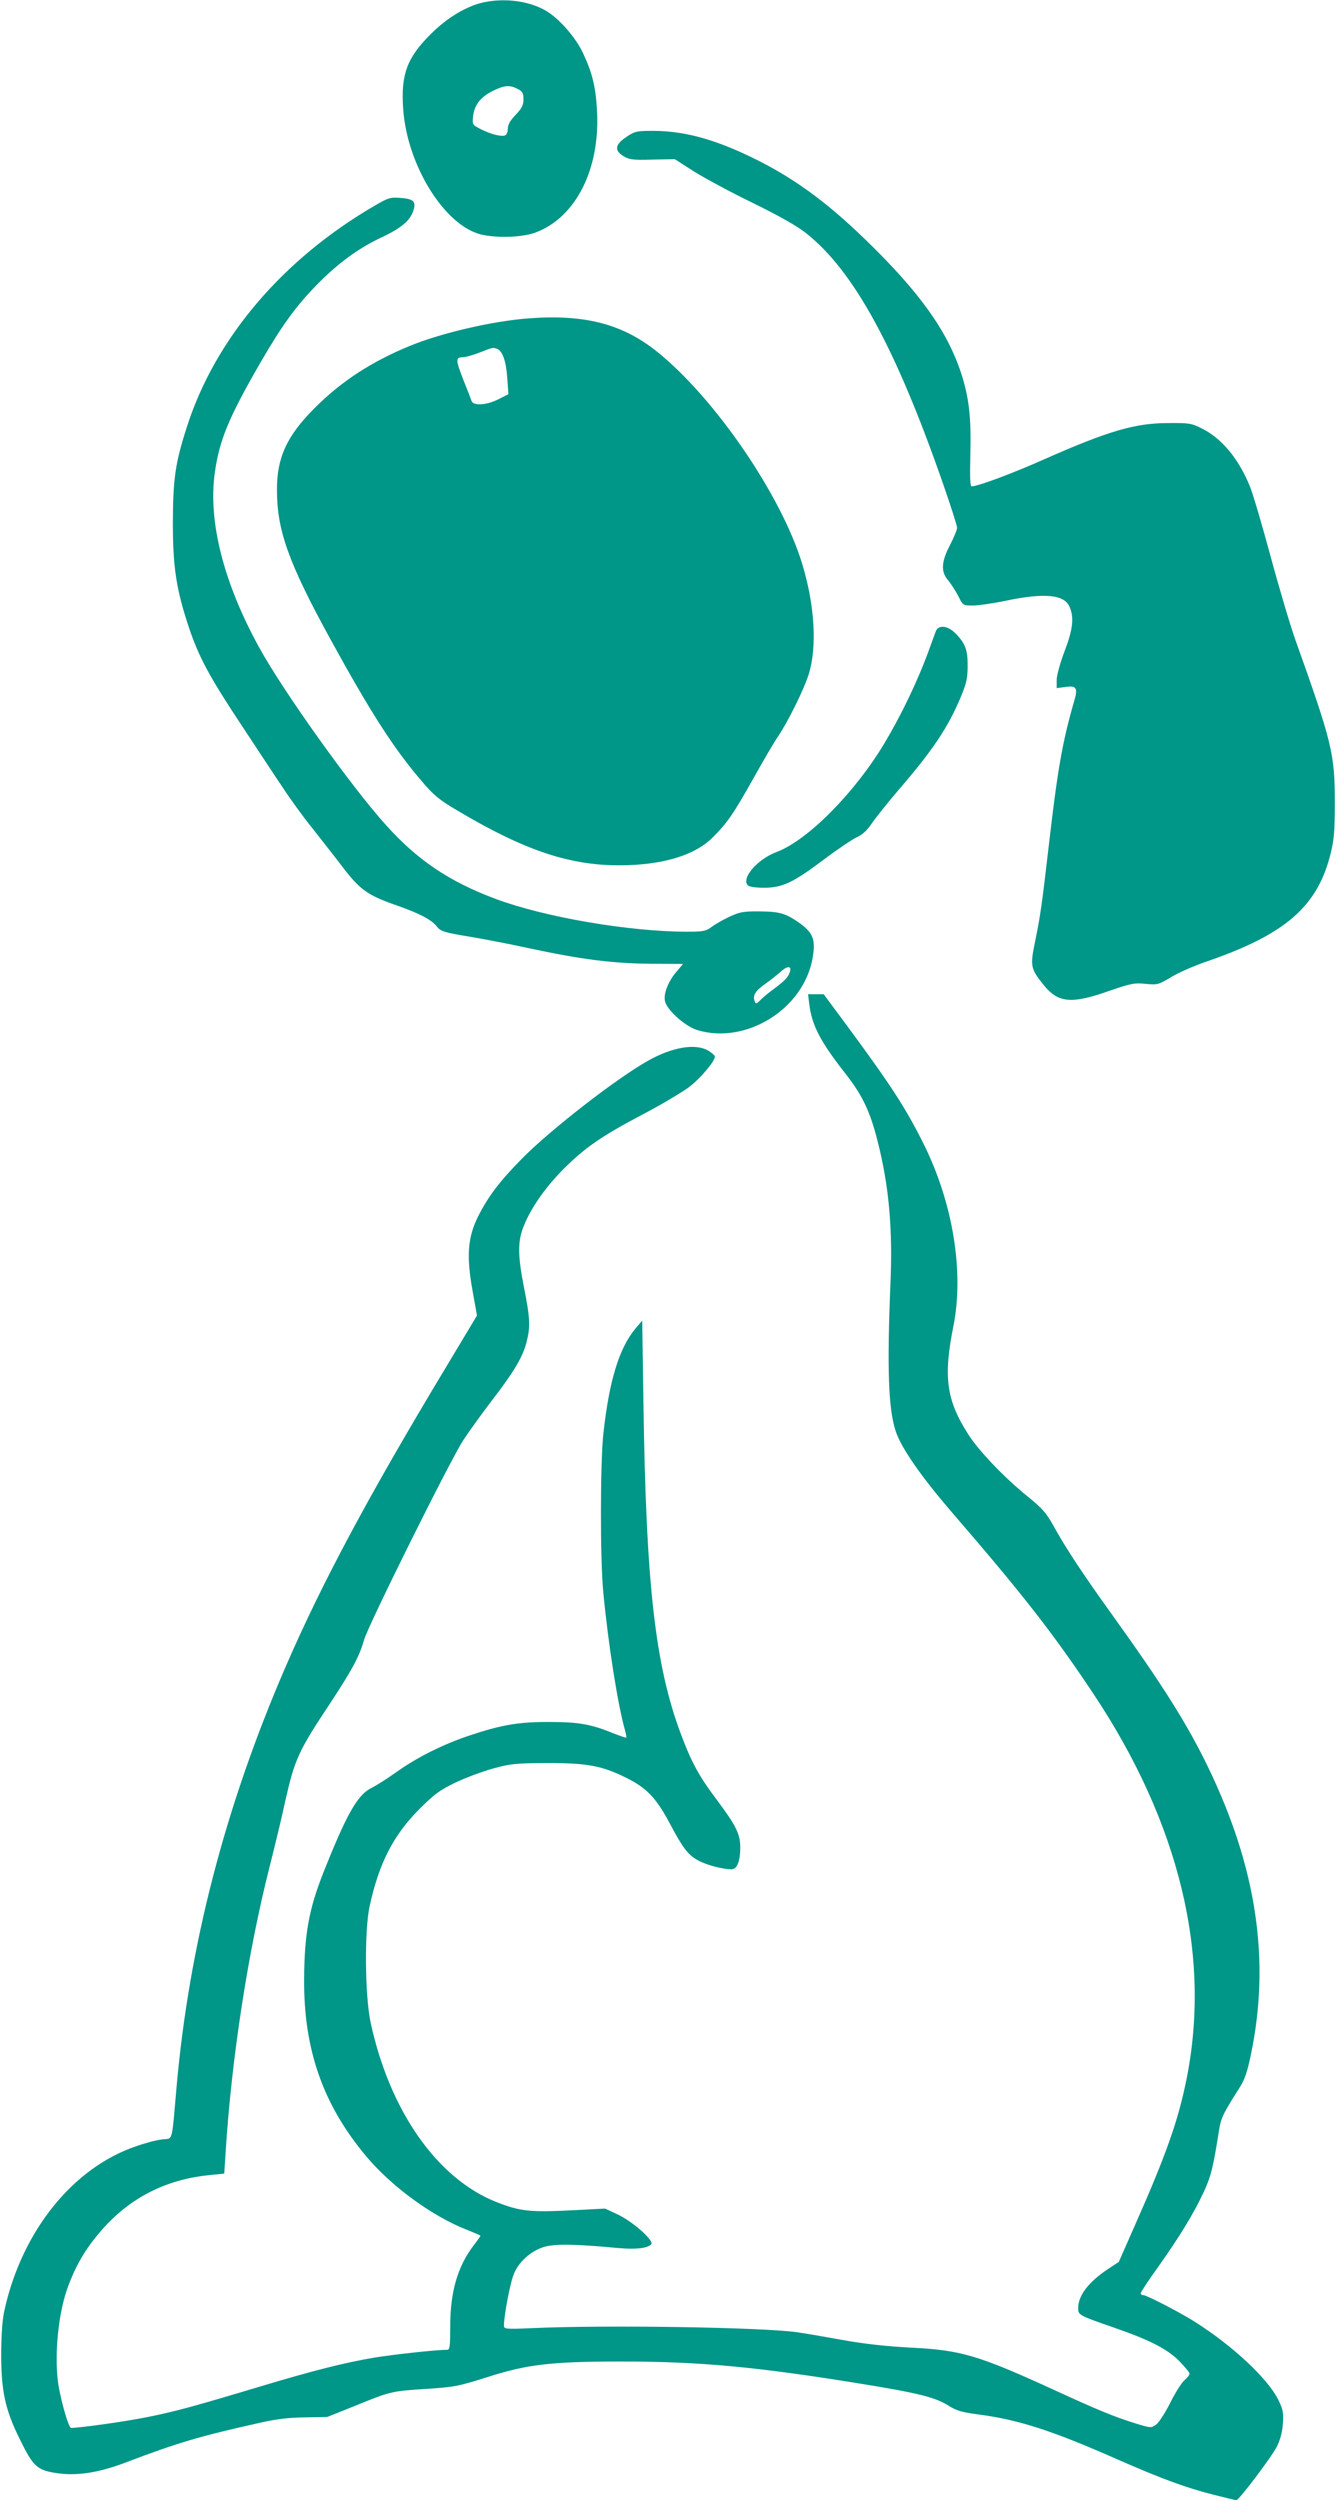
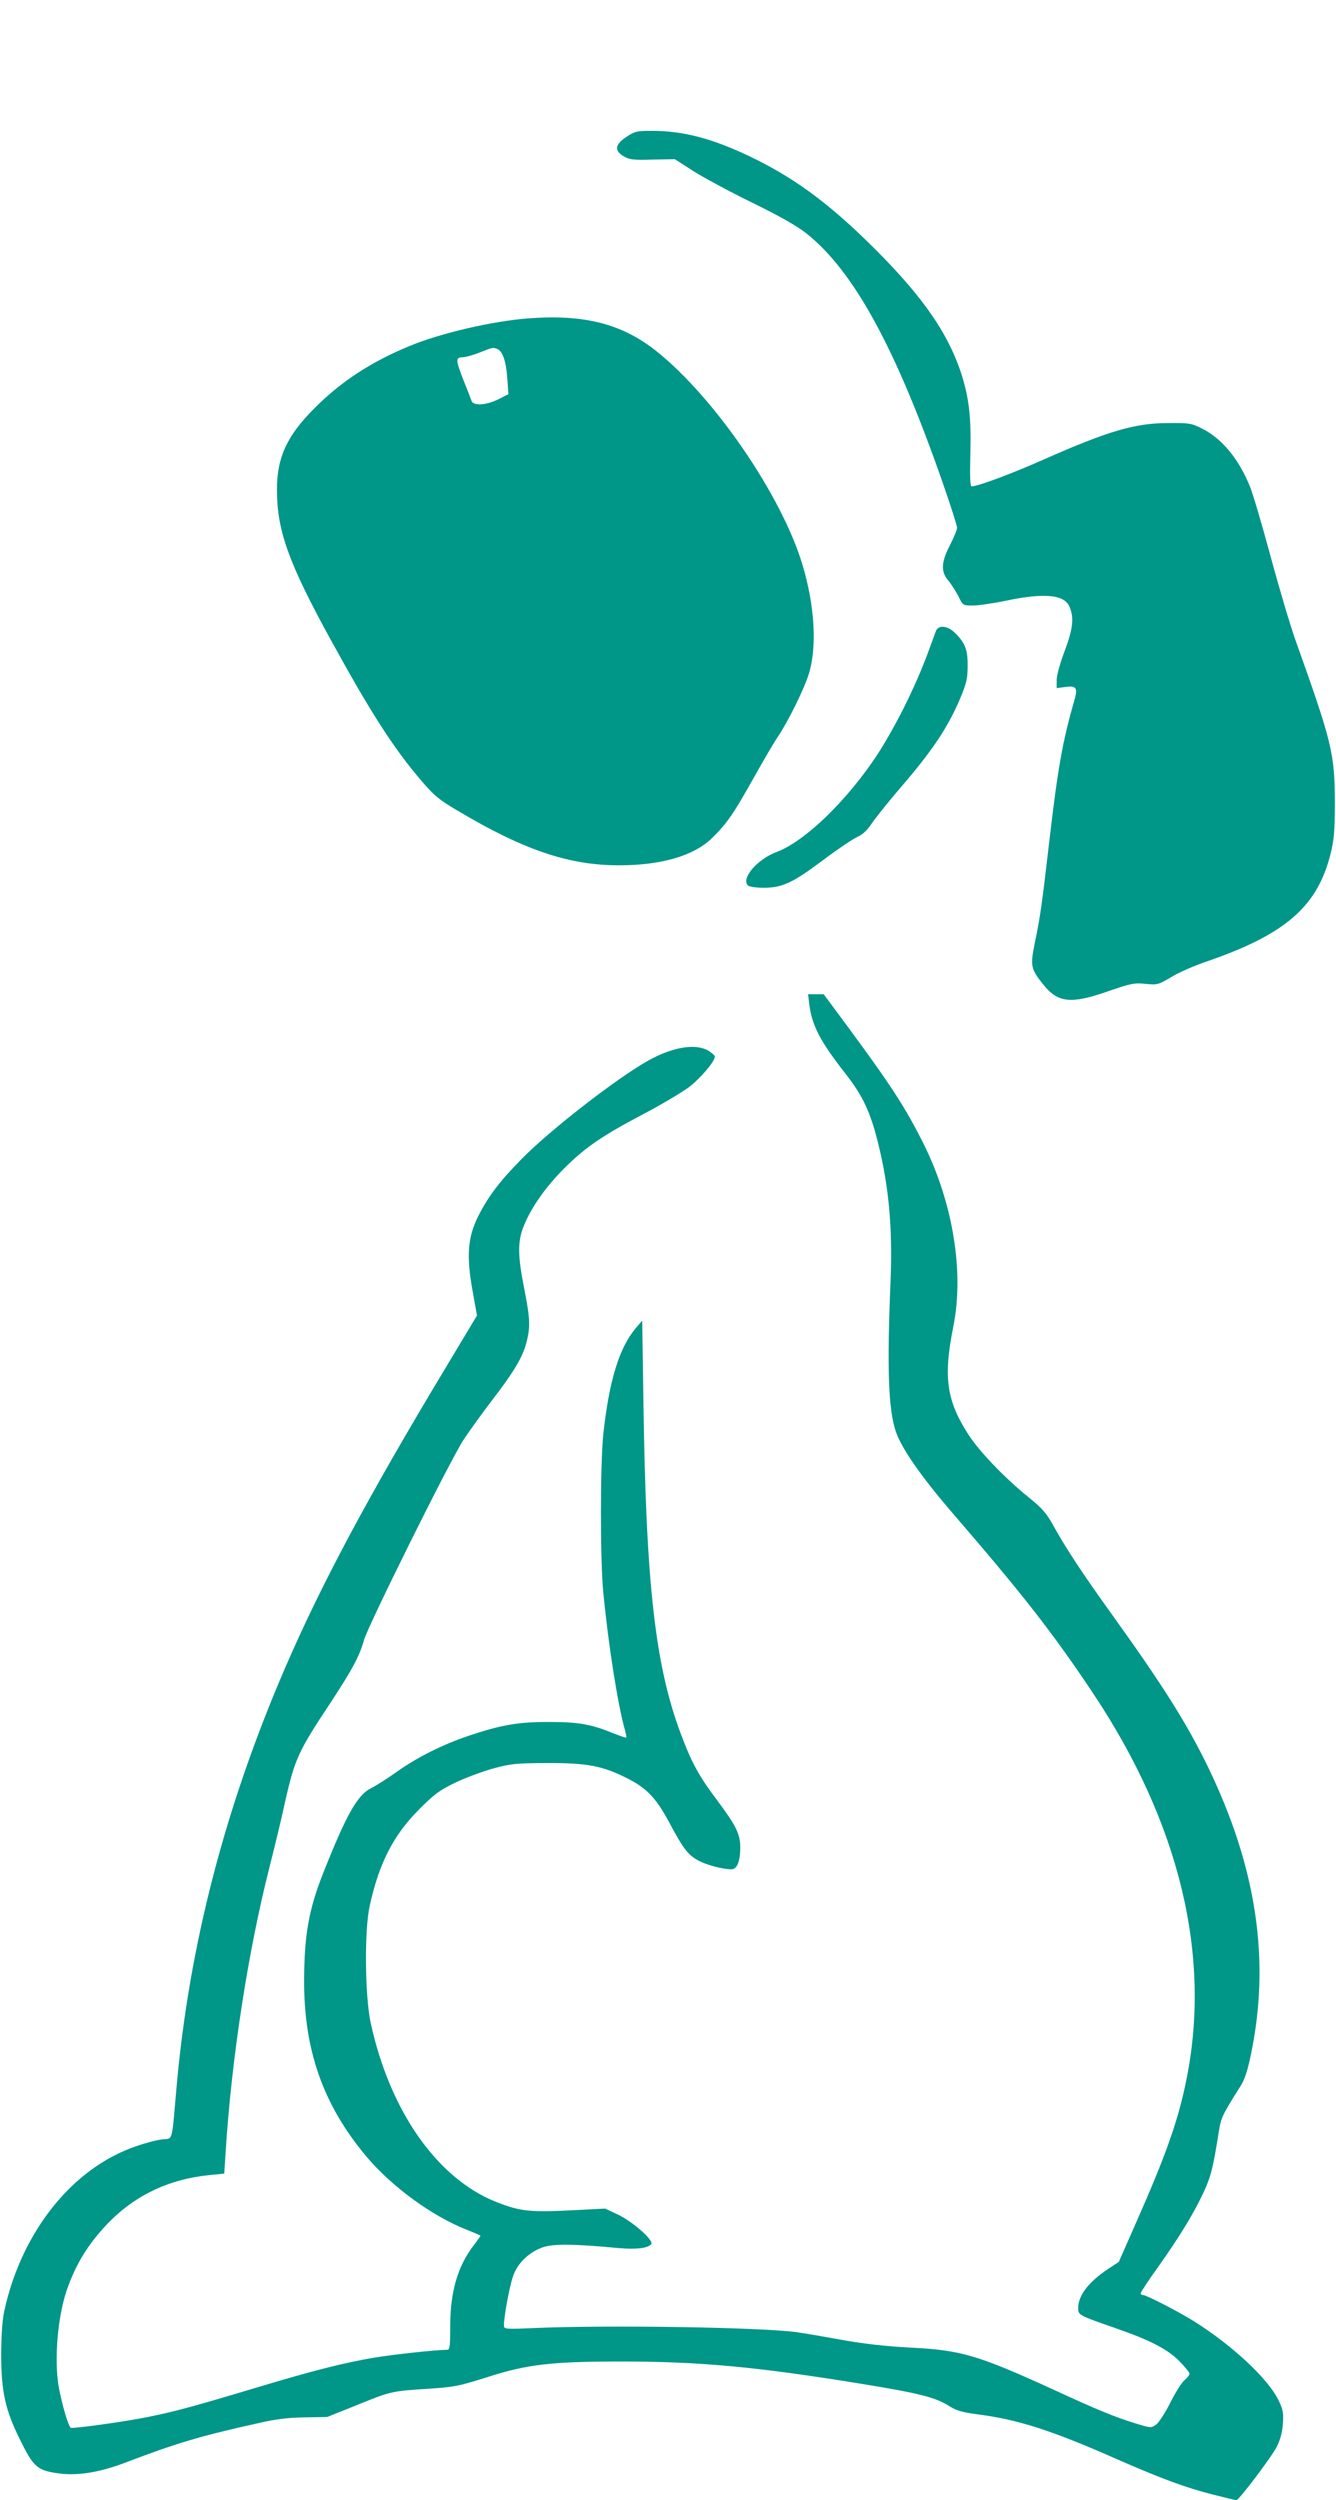
<svg xmlns="http://www.w3.org/2000/svg" version="1.0" width="684pt" height="1280pt" viewBox="0 0 684 1280" preserveAspectRatio="xMidYMid meet">
  <g transform="translate(0,1280) scale(0.1,-0.1)" fill="#009688" stroke="none">
-     <path d="M2481 12789 c-87 -17 -191 -78 -276 -164 -121 -120 -153 -206 -141 -380 19 -291 213 -602 401 -646 84 -19 212 -14 278 11 204 77 328 321 314 615 -6 127 -24 201 -72 303 -38 81 -122 177 -190 217 -84 49 -204 66 -314 44z m169 -444 c25 -13 30 -22 30 -53 0 -31 -8 -46 -40 -80 -28 -29 -40 -50 -40 -71 0 -16 -6 -31 -14 -34 -20 -8 -74 6 -125 32 -43 22 -43 23 -39 66 7 58 38 98 100 129 60 30 87 32 128 11z" />
    <path d="M3207 12099 c-59 -39 -63 -70 -14 -99 28 -17 47 -20 147 -17 l115 2 95 -61 c52 -33 187 -106 300 -161 137 -67 229 -119 276 -156 244 -192 460 -587 703 -1286 39 -112 71 -212 71 -223 0 -10 -16 -49 -35 -86 -46 -88 -49 -137 -12 -182 16 -18 39 -55 53 -81 24 -49 24 -49 75 -49 28 0 105 11 171 25 196 41 298 31 324 -32 24 -56 17 -115 -26 -228 -23 -61 -40 -123 -40 -146 l0 -42 45 6 c55 8 64 -5 46 -67 -62 -214 -86 -353 -131 -741 -35 -301 -43 -363 -72 -502 -24 -118 -21 -133 43 -213 75 -94 141 -102 332 -35 116 40 134 44 192 38 62 -6 66 -4 132 35 37 23 122 60 188 82 398 138 560 280 627 548 18 73 22 115 22 262 0 252 -14 308 -203 837 -27 77 -84 269 -126 425 -42 155 -89 316 -105 356 -58 143 -145 249 -250 300 -50 25 -64 27 -170 26 -169 0 -307 -41 -633 -185 -161 -72 -341 -139 -372 -139 -8 0 -10 41 -7 164 5 190 -7 292 -48 418 -72 216 -212 412 -486 678 -209 203 -381 327 -597 430 -191 91 -340 130 -497 130 -80 0 -90 -2 -133 -31z" />
-     <path d="M1920 11748 c-472 -274 -818 -680 -963 -1133 -60 -186 -71 -265 -72 -490 0 -227 17 -341 81 -534 52 -155 104 -252 266 -497 79 -120 175 -266 213 -322 37 -57 106 -153 154 -212 47 -60 119 -151 159 -204 86 -112 126 -140 272 -191 120 -42 180 -74 208 -110 18 -23 37 -29 164 -50 79 -13 217 -40 308 -60 267 -57 424 -77 616 -79 l171 -1 -33 -39 c-43 -50 -69 -116 -59 -153 11 -46 105 -129 166 -147 252 -75 547 111 590 373 15 89 2 124 -63 172 -74 53 -105 62 -208 63 -84 1 -102 -3 -155 -27 -32 -15 -74 -39 -91 -52 -29 -22 -42 -25 -126 -25 -295 0 -728 74 -978 167 -237 88 -403 199 -564 379 -180 200 -526 685 -649 909 -181 329 -261 641 -228 889 23 170 70 285 234 569 110 190 181 288 287 397 110 112 212 187 330 243 105 49 151 88 167 141 14 45 0 58 -70 63 -47 4 -60 0 -127 -39z m2123 -3927 c-10 -26 -25 -42 -80 -83 -29 -21 -61 -48 -72 -60 -18 -18 -21 -19 -27 -5 -11 30 1 52 50 87 27 19 65 49 85 67 35 31 56 28 44 -6z" />
    <path d="M2705 11170 c-184 -14 -447 -75 -607 -141 -197 -81 -352 -182 -488 -319 -141 -141 -193 -253 -192 -419 0 -208 60 -374 275 -766 206 -375 322 -556 466 -724 62 -73 90 -96 180 -149 342 -204 573 -282 830 -282 218 0 385 49 478 141 76 75 107 120 213 309 51 91 105 183 121 206 52 76 137 248 160 324 43 139 30 352 -33 560 -106 353 -450 855 -747 1092 -176 140 -369 190 -656 168z m-160 -156 c28 -11 46 -62 52 -149 l6 -83 -51 -26 c-61 -31 -130 -35 -138 -8 -3 9 -21 56 -40 103 -42 107 -42 119 -6 120 15 0 54 11 87 24 69 27 68 27 90 19z" />
    <path d="M4791 9568 c-5 -13 -20 -54 -34 -93 -58 -160 -141 -333 -230 -482 -152 -253 -392 -495 -551 -555 -98 -36 -183 -135 -147 -171 7 -7 41 -12 84 -12 95 1 147 26 307 146 69 52 144 102 167 113 29 13 52 34 76 70 19 28 82 107 141 176 170 197 249 315 313 467 31 74 37 100 37 163 1 83 -12 117 -64 169 -39 39 -86 43 -99 9z" />
    <path d="M4143 7662 c13 -111 56 -194 189 -363 84 -108 124 -192 162 -345 57 -225 77 -444 65 -724 -18 -433 -11 -644 27 -758 29 -87 134 -237 294 -422 358 -415 511 -611 717 -920 442 -664 606 -1342 477 -1978 -42 -208 -103 -382 -261 -739 l-85 -193 -56 -37 c-100 -67 -152 -135 -152 -200 0 -35 3 -37 185 -100 184 -64 269 -108 332 -170 29 -30 53 -59 53 -65 0 -7 -11 -21 -25 -33 -14 -11 -47 -63 -73 -115 -26 -52 -59 -103 -73 -113 -26 -18 -27 -18 -105 6 -107 33 -195 69 -414 170 -393 180 -479 205 -735 218 -130 7 -240 19 -350 39 -88 16 -194 34 -235 40 -177 25 -969 38 -1353 21 -136 -6 -147 -5 -147 12 0 53 33 226 52 268 26 61 84 113 151 135 53 17 160 16 381 -5 91 -8 149 -2 170 19 17 18 -95 117 -172 153 l-64 30 -152 -8 c-235 -12 -281 -7 -406 42 -302 120 -544 465 -642 916 -30 137 -33 478 -5 601 48 218 121 360 252 492 78 78 104 98 185 137 52 25 140 58 195 73 91 25 116 27 280 28 202 0 277 -14 402 -76 102 -51 150 -100 217 -224 73 -137 96 -168 149 -198 41 -23 125 -46 172 -46 29 0 45 41 45 114 -1 68 -22 110 -119 240 -92 122 -131 193 -186 341 -131 351 -178 764 -191 1707 l-6 407 -35 -41 c-83 -100 -134 -265 -164 -538 -16 -149 -17 -646 0 -815 25 -264 75 -579 111 -704 5 -19 8 -36 7 -37 -2 -2 -30 8 -64 21 -117 48 -180 59 -328 59 -158 1 -247 -14 -414 -70 -134 -45 -266 -111 -371 -186 -45 -32 -104 -70 -131 -83 -70 -36 -126 -136 -245 -436 -73 -185 -96 -315 -97 -544 -2 -361 98 -643 320 -907 130 -154 337 -305 514 -374 38 -15 69 -29 69 -30 0 -2 -16 -25 -36 -51 -81 -106 -119 -237 -119 -411 0 -102 -2 -122 -15 -122 -56 0 -275 -24 -373 -40 -153 -26 -309 -65 -592 -150 -326 -98 -428 -126 -568 -154 -100 -21 -347 -56 -393 -56 -12 0 -47 119 -64 214 -23 138 -5 352 41 489 47 136 108 235 208 341 141 147 317 231 529 251 l70 7 7 107 c30 482 115 1031 225 1463 27 107 63 255 79 331 50 221 66 258 234 511 112 171 147 236 171 321 22 76 440 918 508 1022 28 43 93 133 144 200 114 148 159 223 179 299 21 80 19 124 -11 276 -34 171 -35 244 -1 325 38 93 111 197 207 293 108 107 191 164 403 276 92 48 197 111 234 138 59 45 133 132 133 157 0 5 -15 18 -32 29 -66 40 -186 20 -313 -52 -164 -93 -498 -353 -642 -499 -116 -118 -172 -192 -225 -296 -54 -109 -61 -204 -28 -385 l22 -123 -162 -270 c-393 -653 -632 -1099 -819 -1531 -308 -712 -493 -1424 -557 -2148 -26 -294 -17 -262 -74 -269 -28 -3 -89 -19 -136 -36 -321 -110 -580 -432 -670 -833 -12 -50 -17 -122 -18 -228 0 -190 20 -286 94 -435 68 -140 89 -160 181 -175 104 -18 219 -1 357 51 268 102 385 137 687 204 87 20 151 28 235 29 l115 2 145 58 c181 74 184 74 365 86 140 9 161 13 310 60 202 65 326 80 685 80 404 0 694 -27 1235 -115 294 -48 376 -69 446 -114 37 -23 66 -31 140 -41 207 -26 381 -81 724 -233 226 -99 347 -143 484 -178 62 -16 117 -29 121 -29 13 0 180 221 207 274 17 34 28 73 31 117 4 57 1 73 -24 124 -53 107 -233 276 -428 399 -74 47 -246 136 -263 136 -7 0 -13 4 -13 9 0 6 40 67 90 136 110 156 179 268 232 381 38 82 49 127 78 311 11 71 19 87 108 228 24 37 39 82 56 165 101 482 30 959 -220 1475 -105 217 -230 416 -488 775 -156 217 -242 348 -304 461 -35 63 -56 87 -130 147 -118 95 -252 235 -305 319 -112 175 -128 294 -76 553 56 280 -3 635 -154 937 -92 184 -168 300 -390 601 l-120 162 -40 0 -40 0 6 -48z" />
  </g>
</svg>